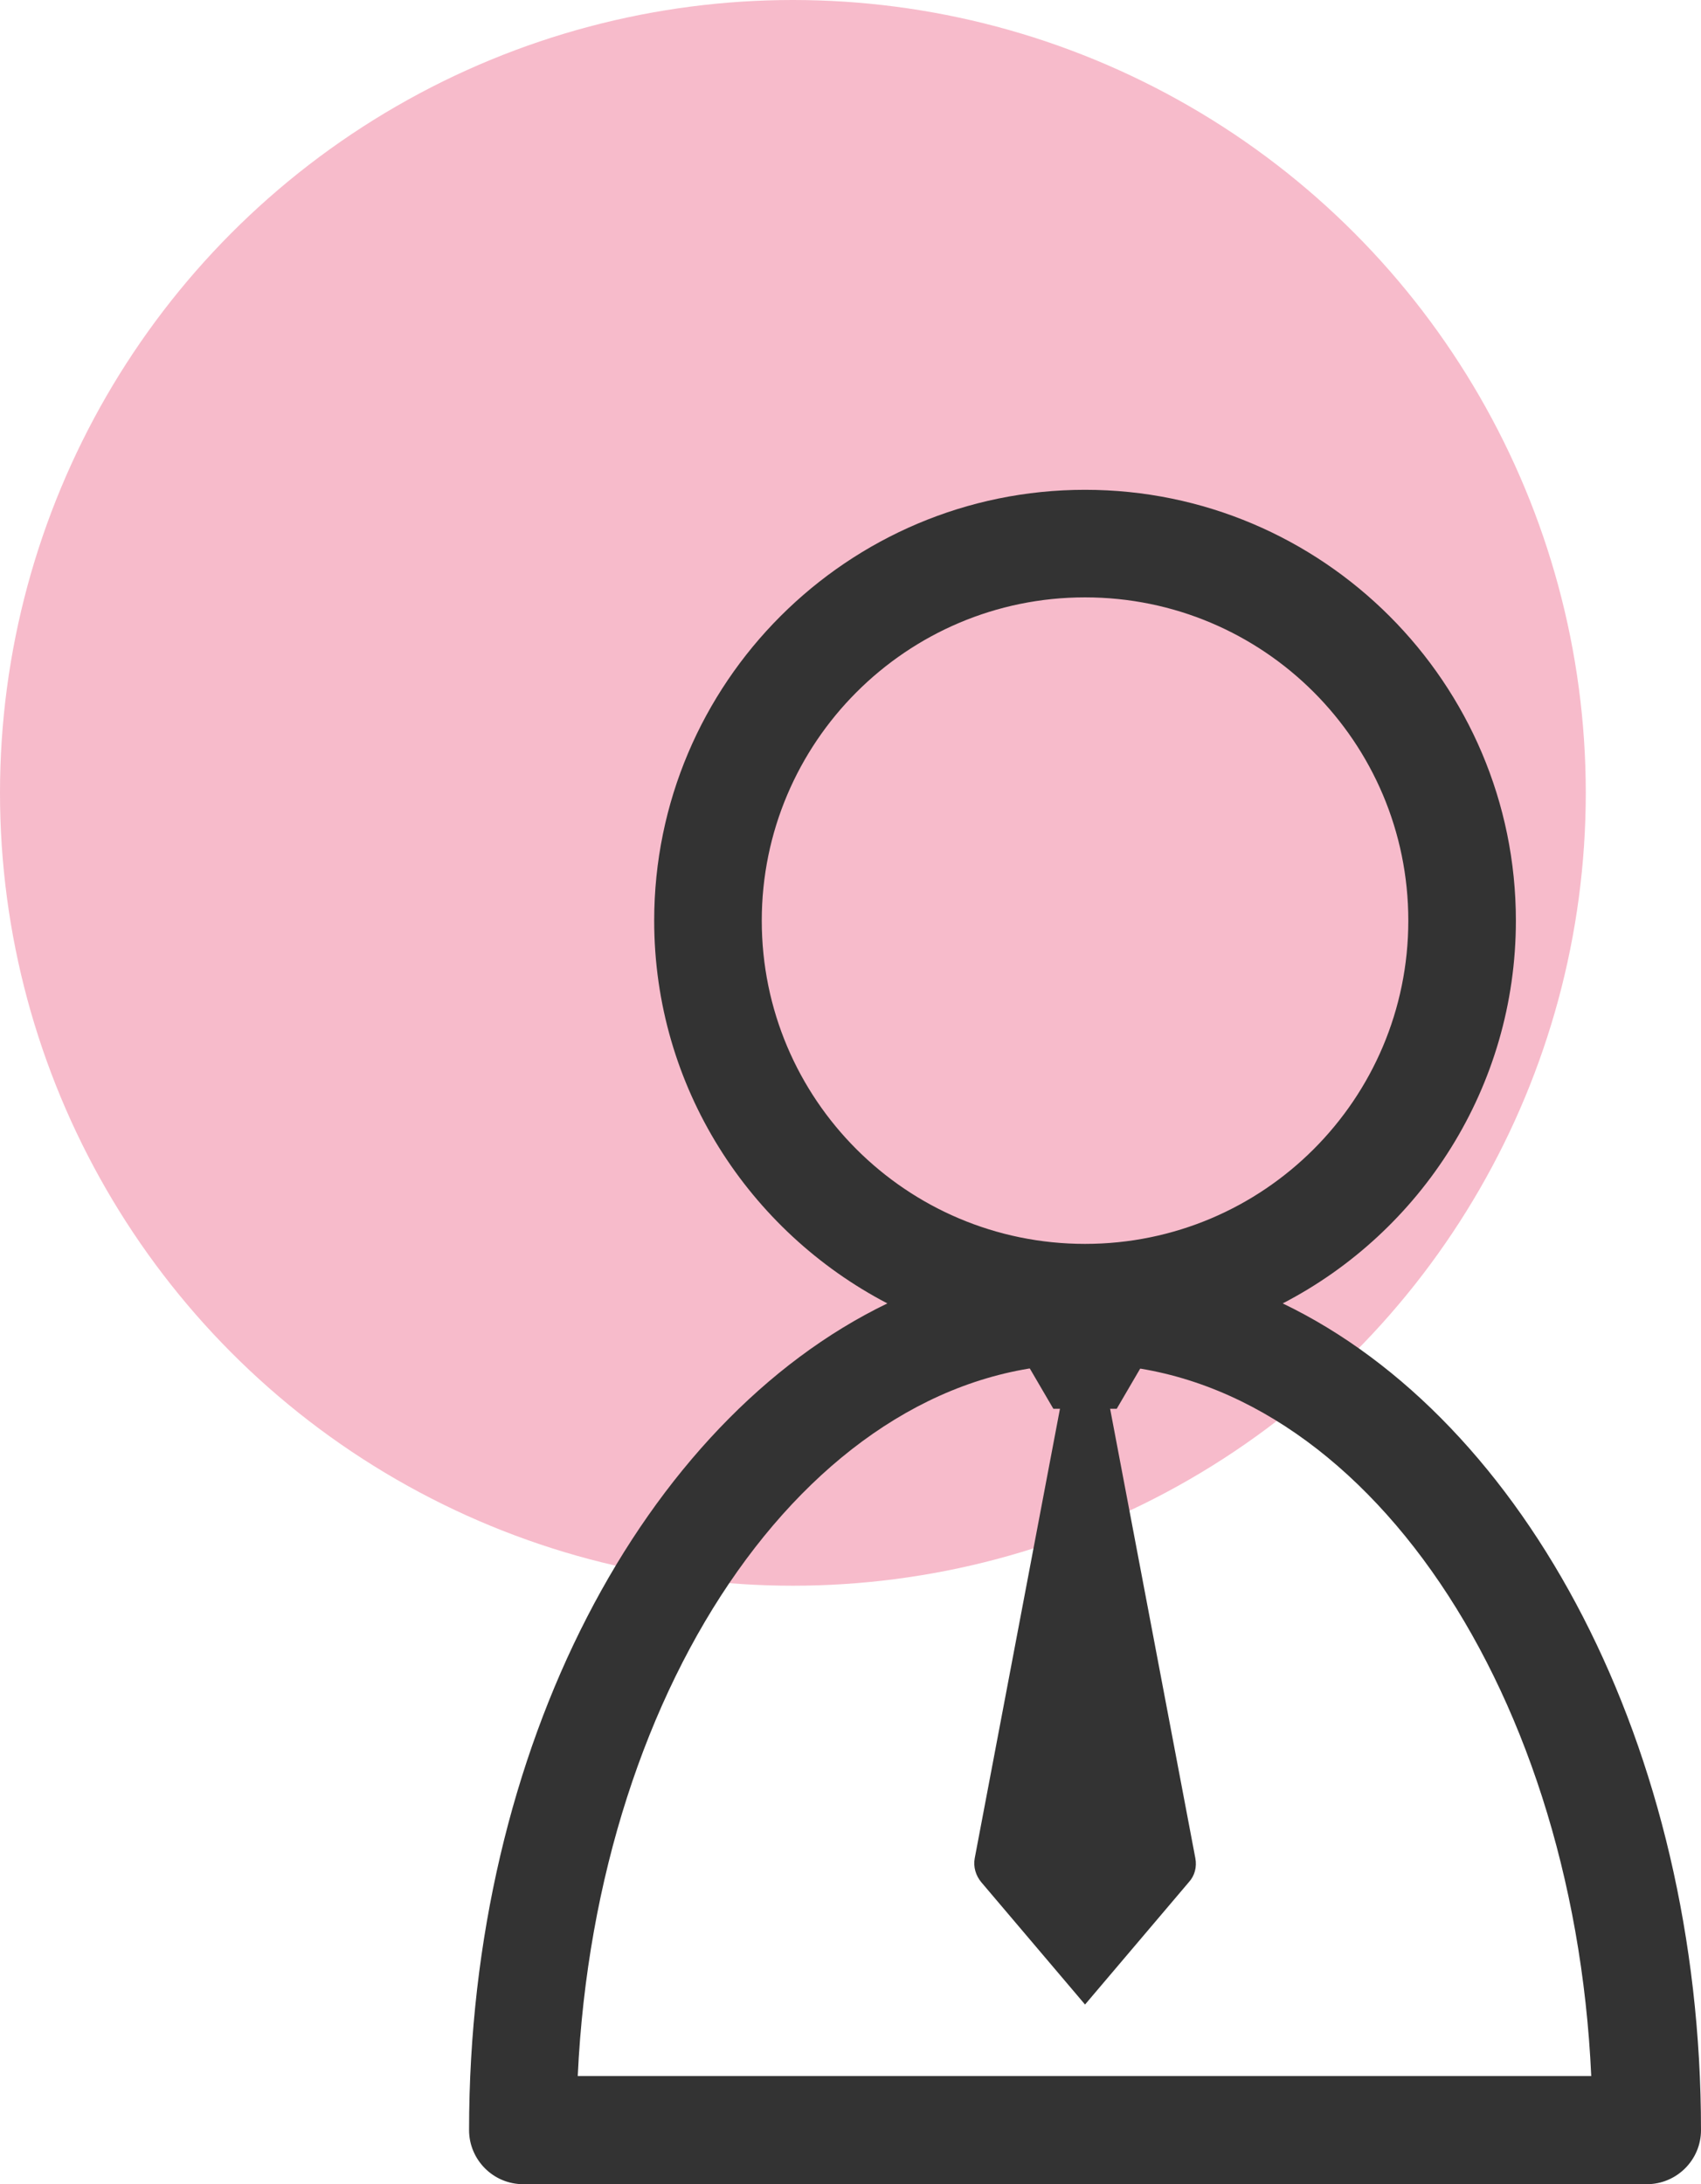
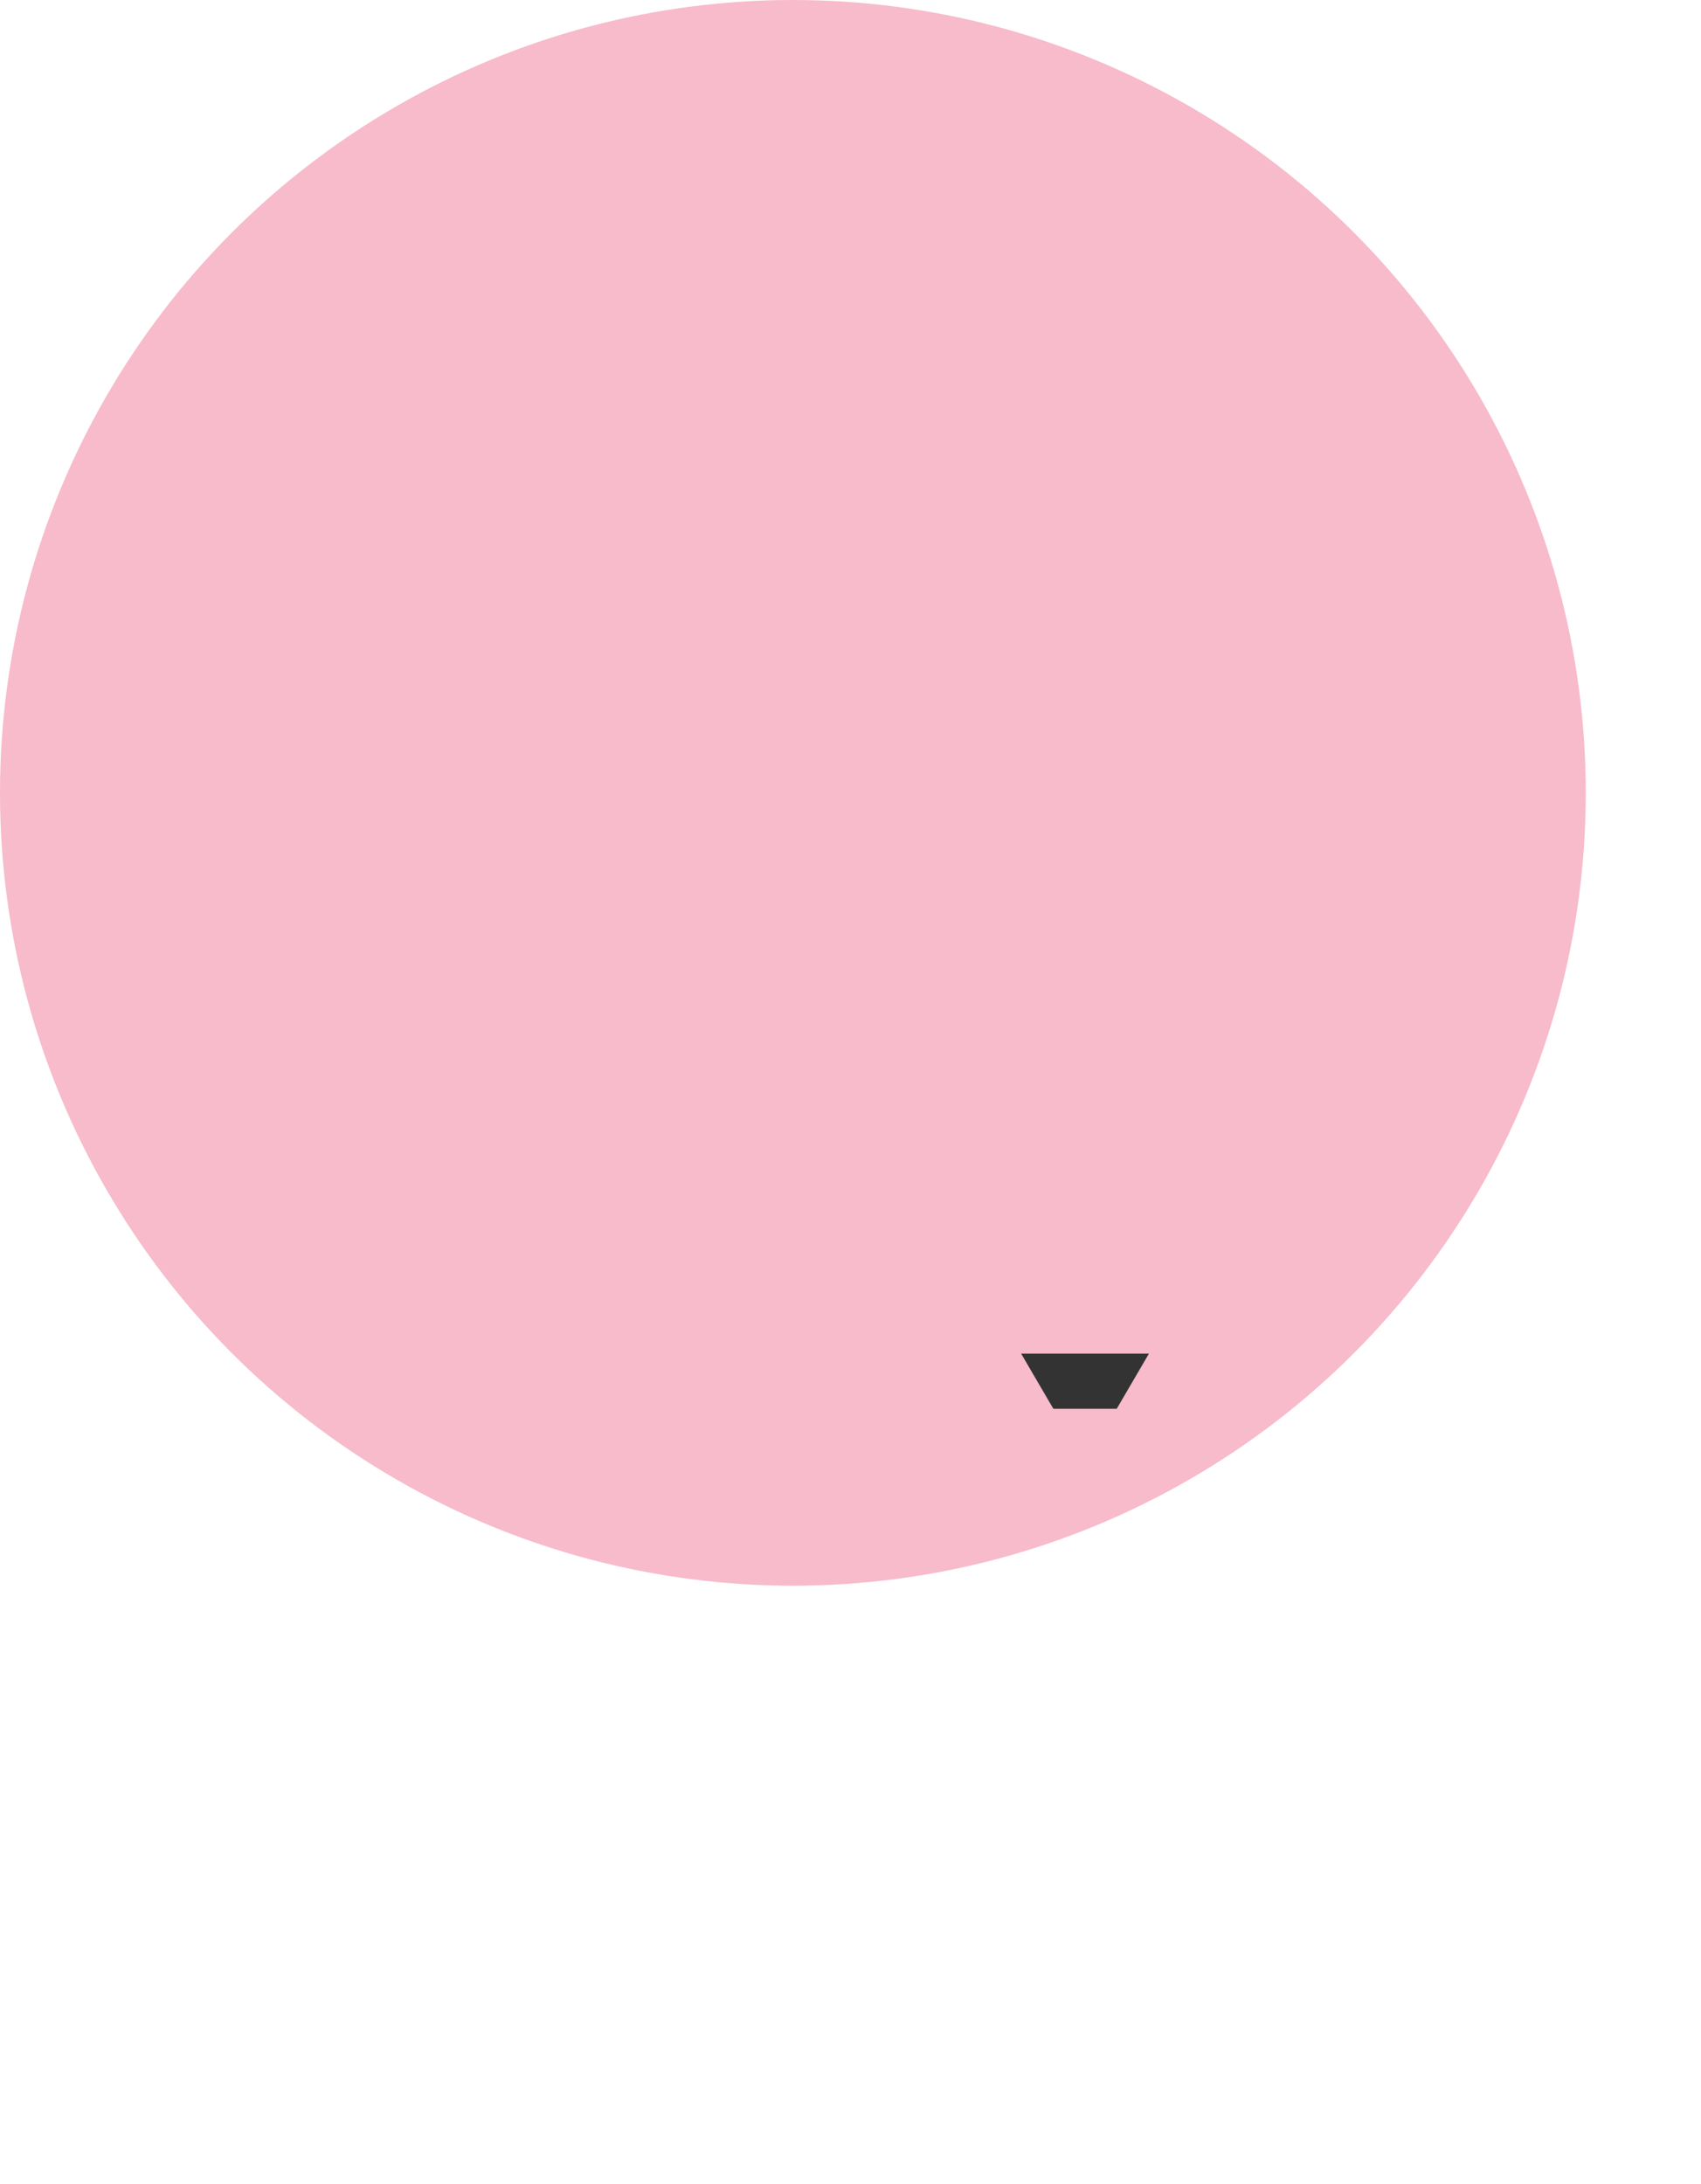
<svg xmlns="http://www.w3.org/2000/svg" id="a" viewBox="0 0 31.15 40">
  <defs>
    <style>.b{fill:#f7bbcb;}.c{fill:#333;}</style>
  </defs>
  <circle class="b" cx="14.52" cy="14.52" r="14.52" />
  <g>
    <polygon class="c" points="18.7 24.79 19.29 25.8 20.45 25.8 21.04 24.79 18.7 24.79" />
-     <path class="c" d="M20.28,25.54l1.61,8.49c.03,.16-.01,.32-.12,.44l-1.9,2.24-1.9-2.24c-.1-.12-.15-.28-.12-.44l1.61-8.49h.82Z" />
-     <path class="c" d="M23.49,23.87c2.53-1.31,4.27-3.96,4.27-7.01,0-4.35-3.54-7.89-7.89-7.89s-7.89,3.54-7.89,7.89c0,3.05,1.74,5.69,4.27,7.01-4.45,2.15-7.66,8.12-7.66,15.14,0,.54,.44,.99,.99,.99H30.16c.54,0,.99-.44,.99-.99,0-7.02-3.21-13-7.66-15.14Zm-9.54-7.01c0-3.26,2.65-5.92,5.92-5.92s5.92,2.65,5.92,5.92-2.65,5.92-5.92,5.92-5.92-2.65-5.92-5.92Zm-3.37,21.16c.34-7.27,4.37-13.04,9.28-13.04s8.95,5.76,9.28,13.04H10.59Z" />
  </g>
</svg>